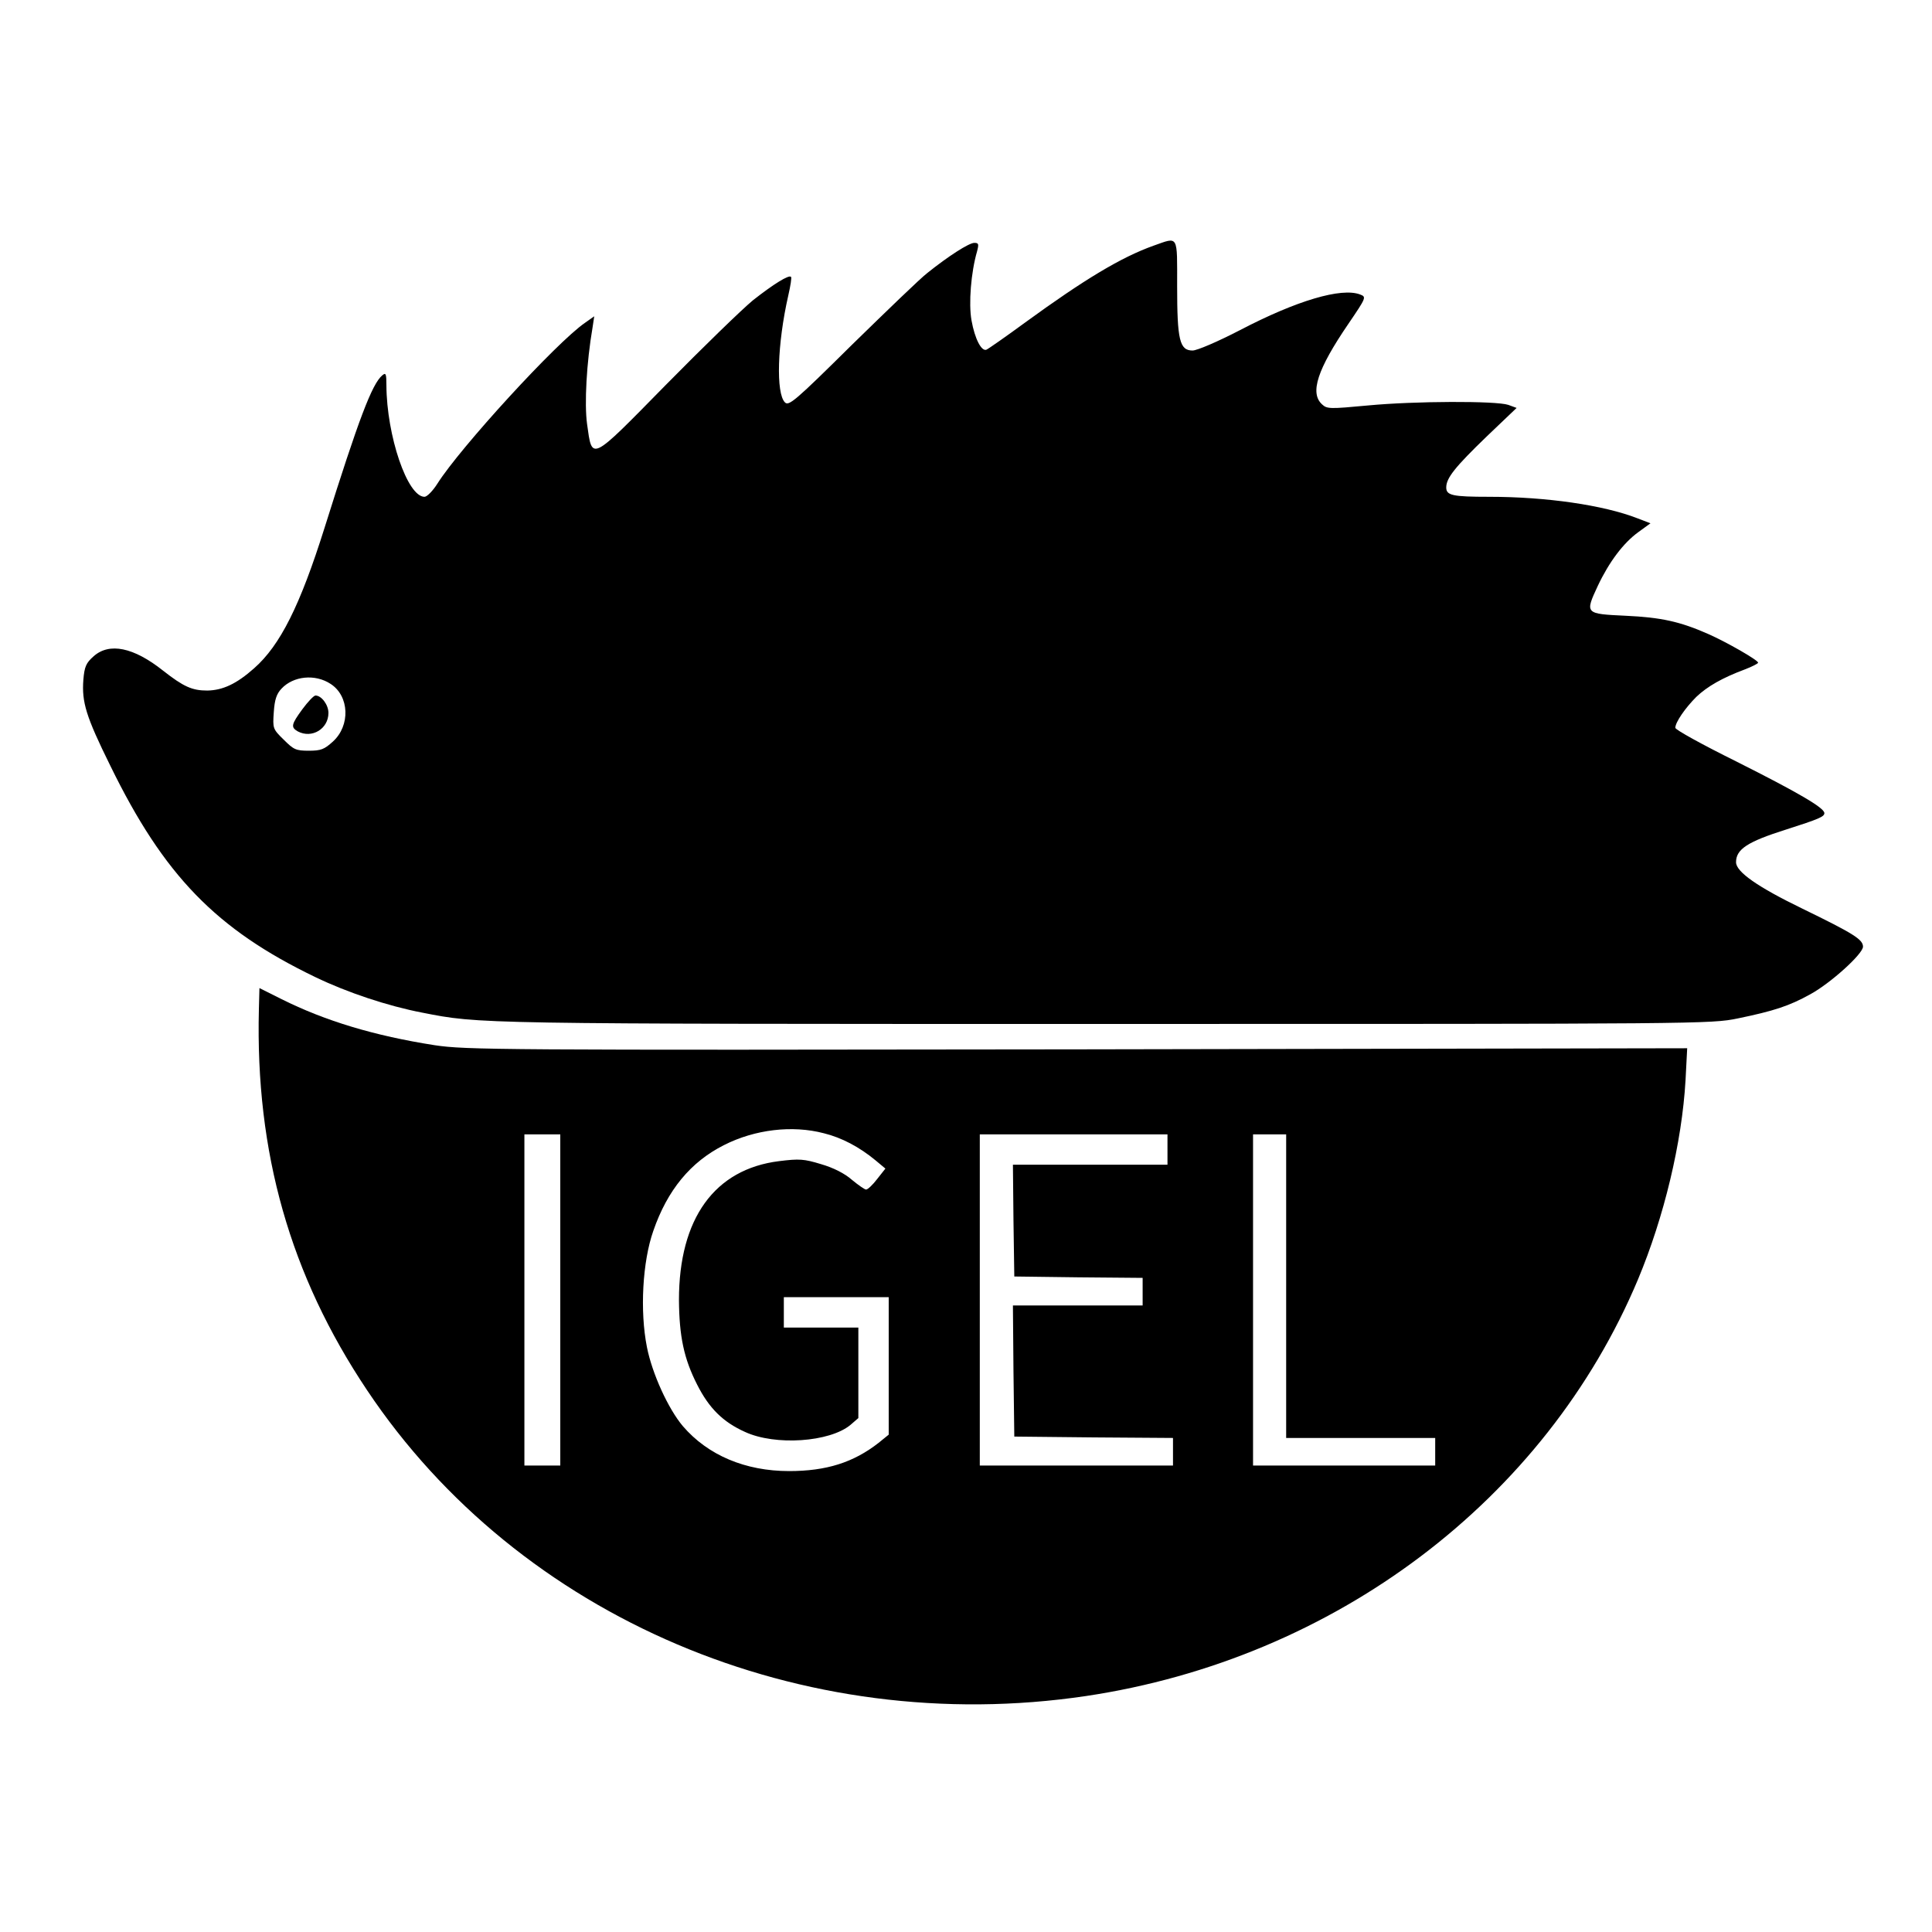
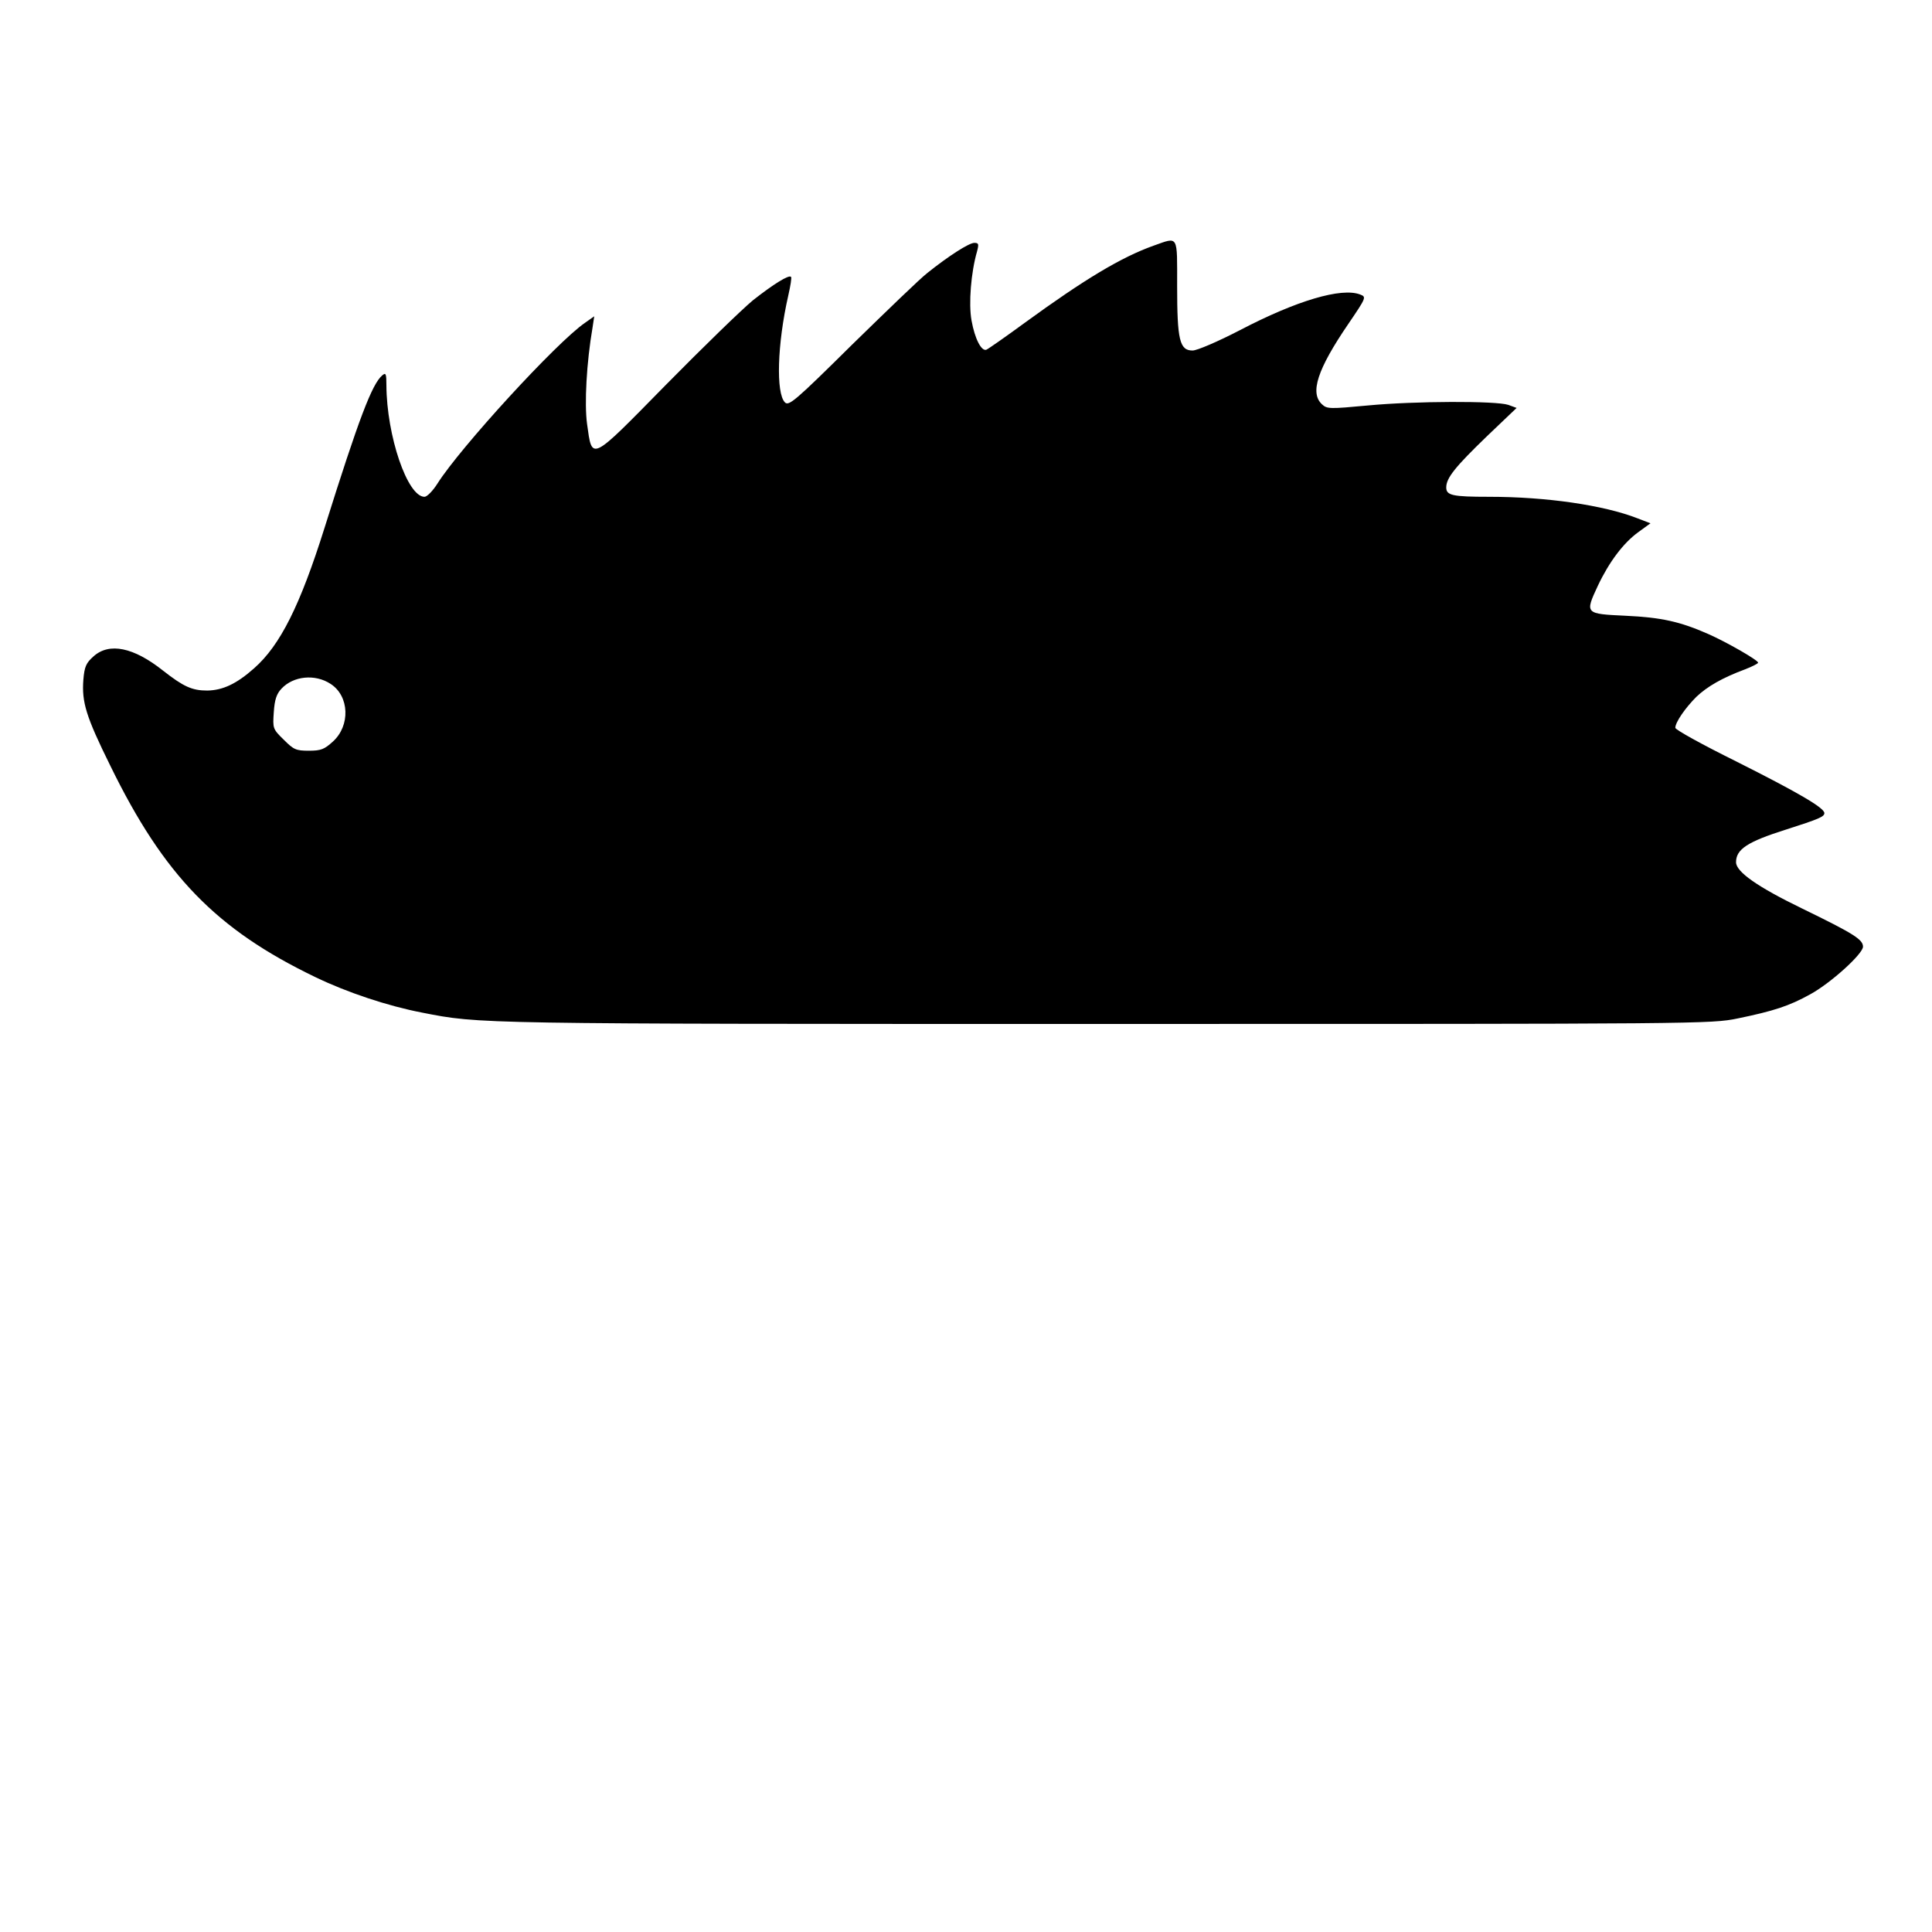
<svg xmlns="http://www.w3.org/2000/svg" version="1.0" width="700pt" height="700pt" viewBox="0 0 700 700" preserveAspectRatio="xMidYMid meet">
  <g transform="translate(0,700) scale(0.1,-0.1)" fill="#000000" stroke="none">
    <path d="M4180 6110 c-118 -42 -252 -123 -465 -278 -71 -52 -134 -96 -141 -99 -18 -7 -42 39 -54 106 -11 61 -2 174 20 250 7 27 6 31 -10 31 -19 0 -94 -48 -170 -109 -25 -19 -147 -137 -273 -260 -206 -204 -229 -223 -243 -209 -33 33 -28 211 12 387 8 35 13 65 10 68 -8 8 -63 -26 -138 -85 -40 -33 -182 -171 -316 -307 -276 -281 -266 -276 -285 -141 -10 73 -2 222 20 350 l6 40 -34 -24 c-103 -71 -451 -451 -534 -582 -17 -27 -38 -48 -47 -48 -62 0 -137 221 -138 404 0 42 -2 47 -15 36 -37 -31 -85 -157 -209 -552 -89 -283 -161 -426 -255 -509 -64 -57 -114 -80 -170 -81 -55 0 -86 14 -160 72 -107 85 -195 103 -252 52 -27 -24 -33 -37 -37 -85 -6 -81 9 -132 98 -312 194 -397 383 -592 742 -765 116 -56 263 -105 388 -129 209 -41 184 -41 2476 -41 2158 0 2193 0 2290 20 131 27 186 45 262 87 74 40 192 147 192 173 0 26 -33 47 -220 138 -161 78 -240 133 -240 168 0 47 41 74 180 118 122 39 140 47 140 60 0 19 -94 74 -321 188 -121 60 -219 114 -219 121 0 20 36 72 76 112 40 38 94 69 177 100 26 10 47 21 47 24 0 9 -113 74 -181 104 -102 45 -170 60 -299 66 -147 7 -148 7 -101 108 41 87 93 156 147 195 l44 32 -47 18 c-123 48 -331 78 -537 78 -134 0 -156 5 -156 34 0 34 32 74 147 185 l108 103 -30 11 c-44 15 -339 14 -508 -2 -139 -13 -149 -13 -167 4 -45 41 -17 127 95 291 66 97 66 98 43 107 -68 26 -230 -22 -435 -129 -81 -42 -156 -74 -172 -74 -47 0 -56 38 -56 233 0 189 6 179 -85 147z m-2982 -1588 c68 -44 72 -151 8 -209 -31 -28 -43 -33 -87 -33 -47 0 -55 4 -91 40 -40 39 -40 41 -36 100 3 45 10 66 28 85 43 46 122 54 178 17z" />
-     <path d="M1096 4431 c-41 -56 -43 -66 -17 -81 51 -27 111 9 111 67 0 29 -25 63 -47 63 -6 0 -27 -22 -47 -49z" />
-     <path d="M938 3343 c-13 -519 113 -963 392 -1380 551 -825 1576 -1261 2605 -1108 902 135 1665 711 2000 1510 94 225 159 495 172 721 l6 116 -2209 -4 c-2102 -3 -2215 -2 -2329 15 -218 34 -397 88 -555 167 l-80 40 -2 -77z m2047 -449 c65 -16 129 -50 187 -98 l36 -30 -30 -38 c-16 -21 -34 -38 -40 -38 -5 0 -28 16 -51 35 -26 23 -67 44 -112 57 -62 19 -79 20 -152 11 -234 -29 -363 -208 -363 -503 1 -132 18 -213 66 -307 43 -85 93 -135 173 -171 110 -51 307 -37 382 25 l29 25 0 164 0 164 -135 0 -135 0 0 55 0 55 190 0 190 0 0 -249 0 -249 -37 -30 c-91 -71 -189 -102 -324 -102 -158 0 -294 57 -385 163 -53 63 -111 190 -130 286 -26 131 -16 310 23 421 51 148 135 250 256 311 112 57 248 73 362 43z m-955 -604 l0 -600 -65 0 -65 0 0 600 0 600 65 0 65 0 0 -600z m2200 545 l0 -55 -280 0 -280 0 2 -202 3 -203 233 -3 232 -2 0 -50 0 -50 -235 0 -235 0 2 -237 3 -238 288 -3 287 -2 0 -50 0 -50 -350 0 -350 0 0 600 0 600 340 0 340 0 0 -55z m430 -495 l0 -550 270 0 270 0 0 -50 0 -50 -330 0 -330 0 0 600 0 600 60 0 60 0 0 -550z" />
  </g>
</svg>